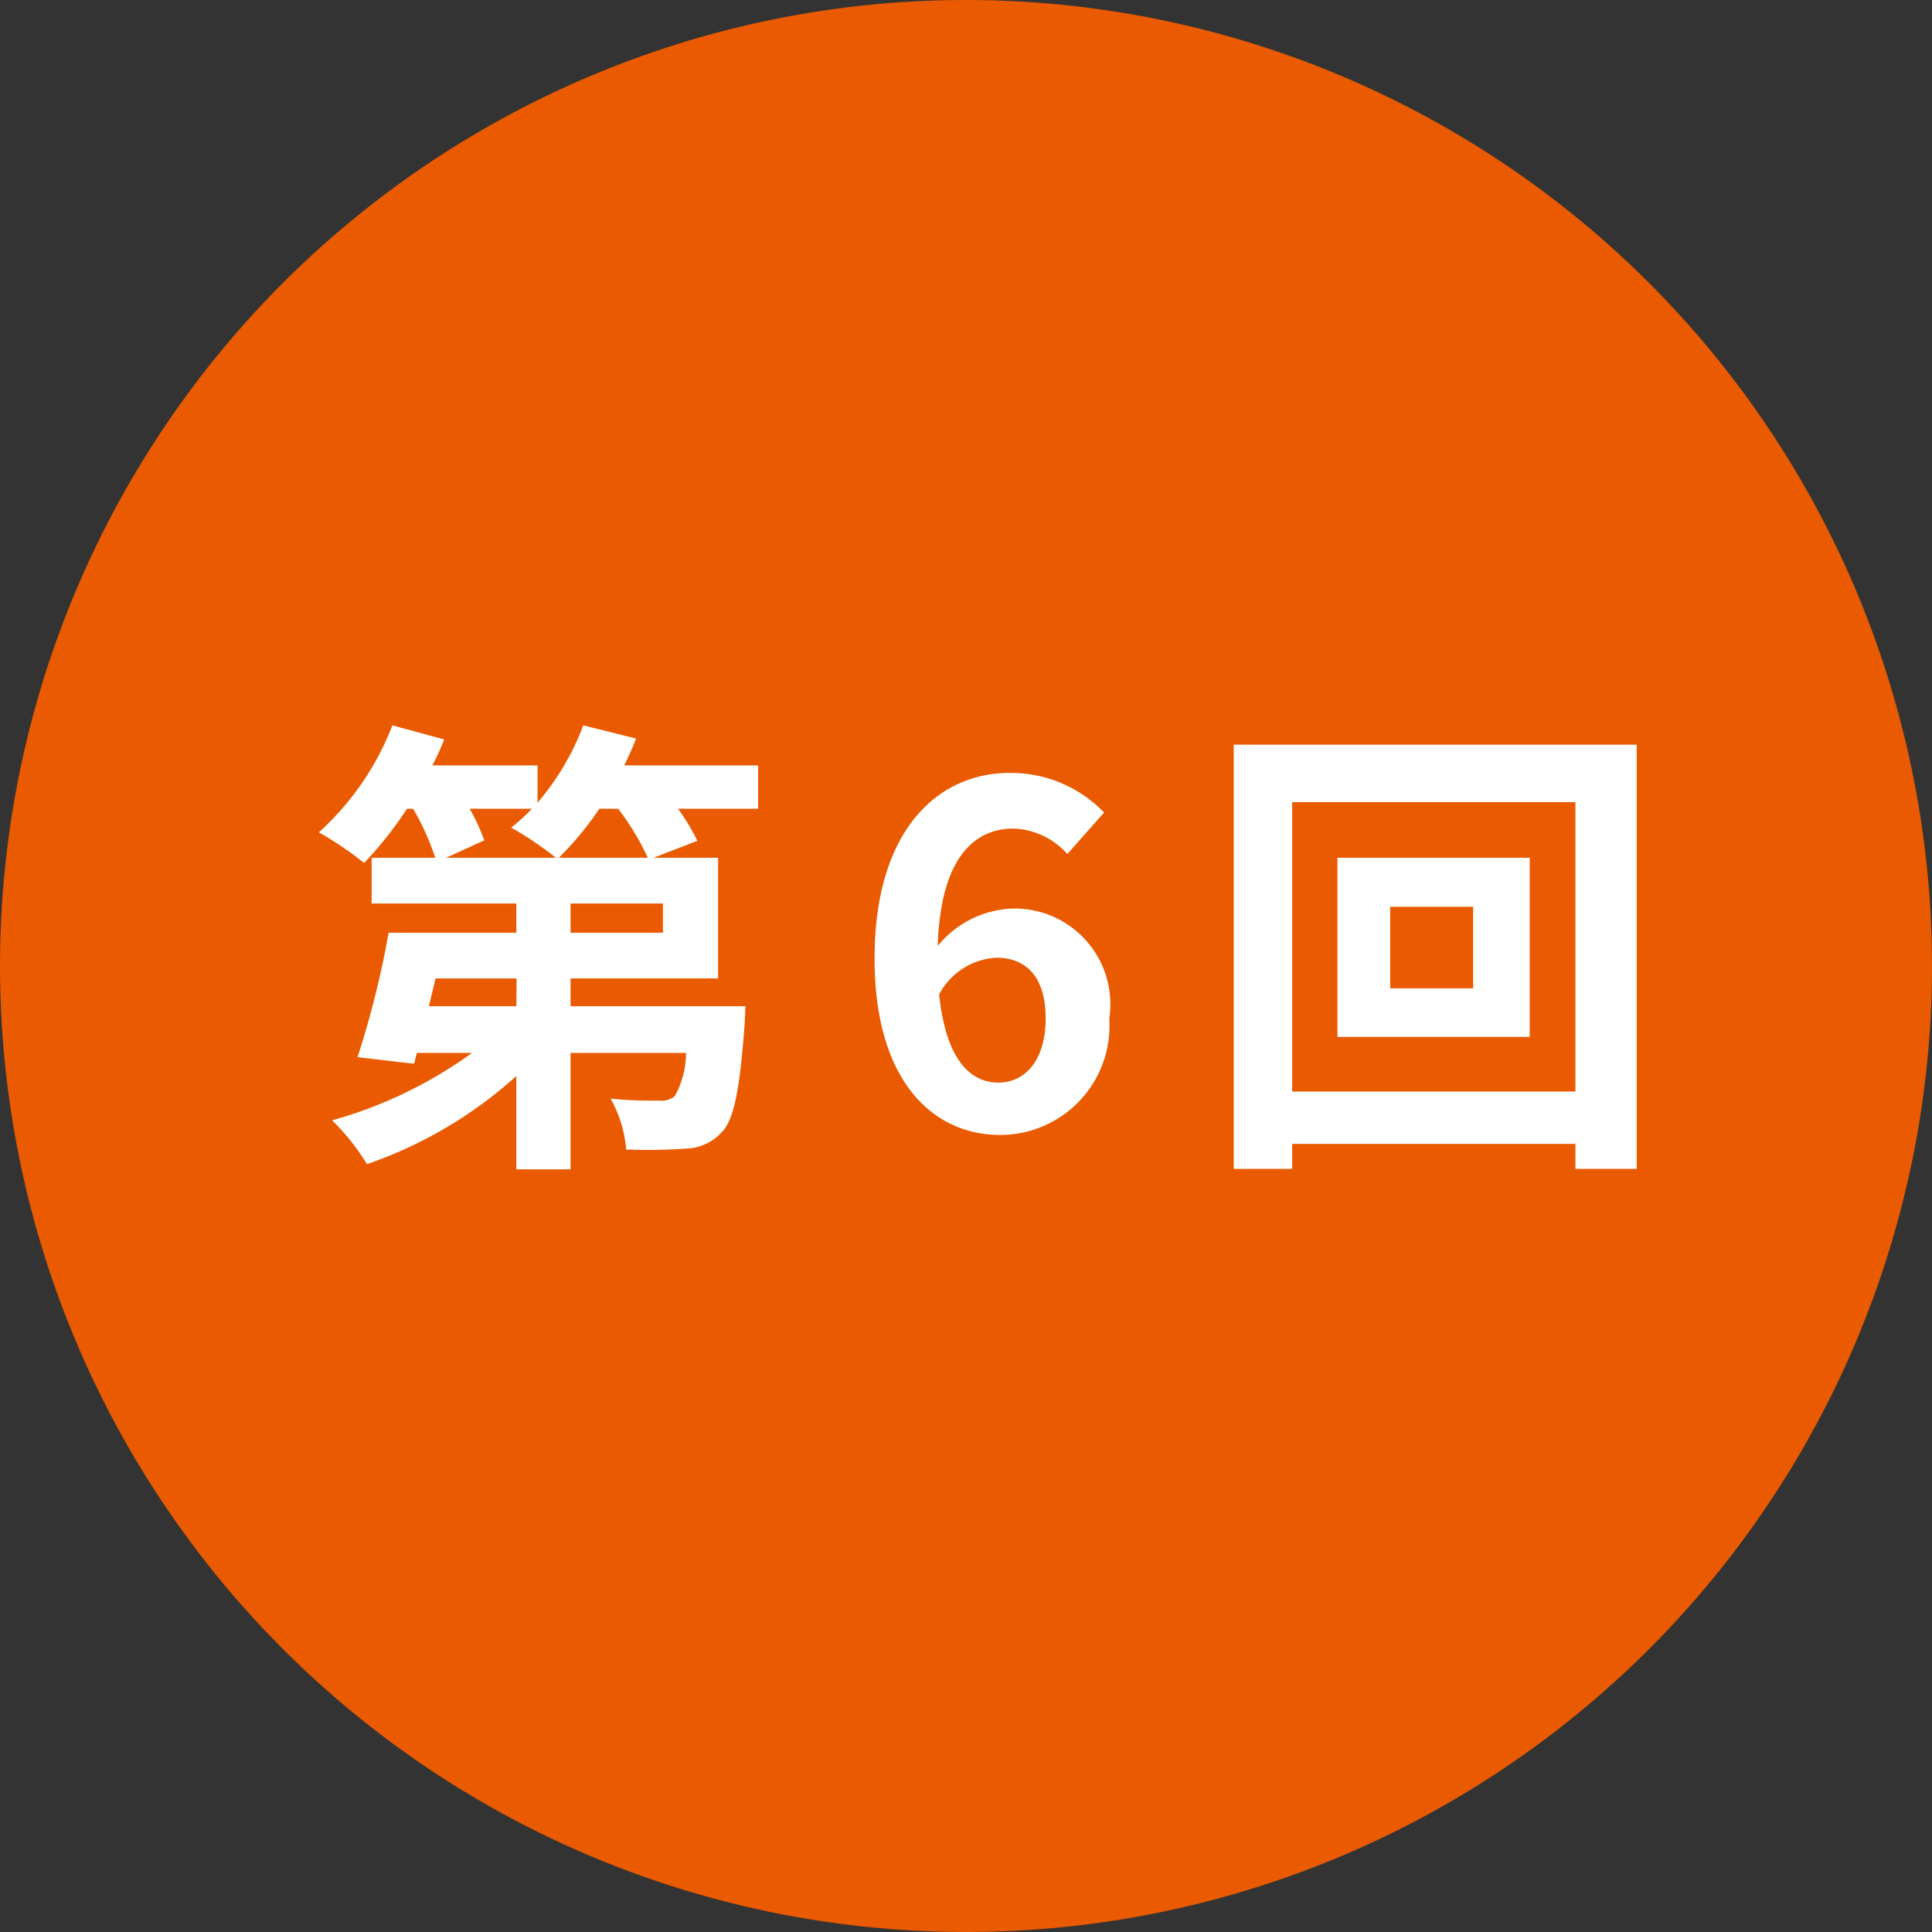
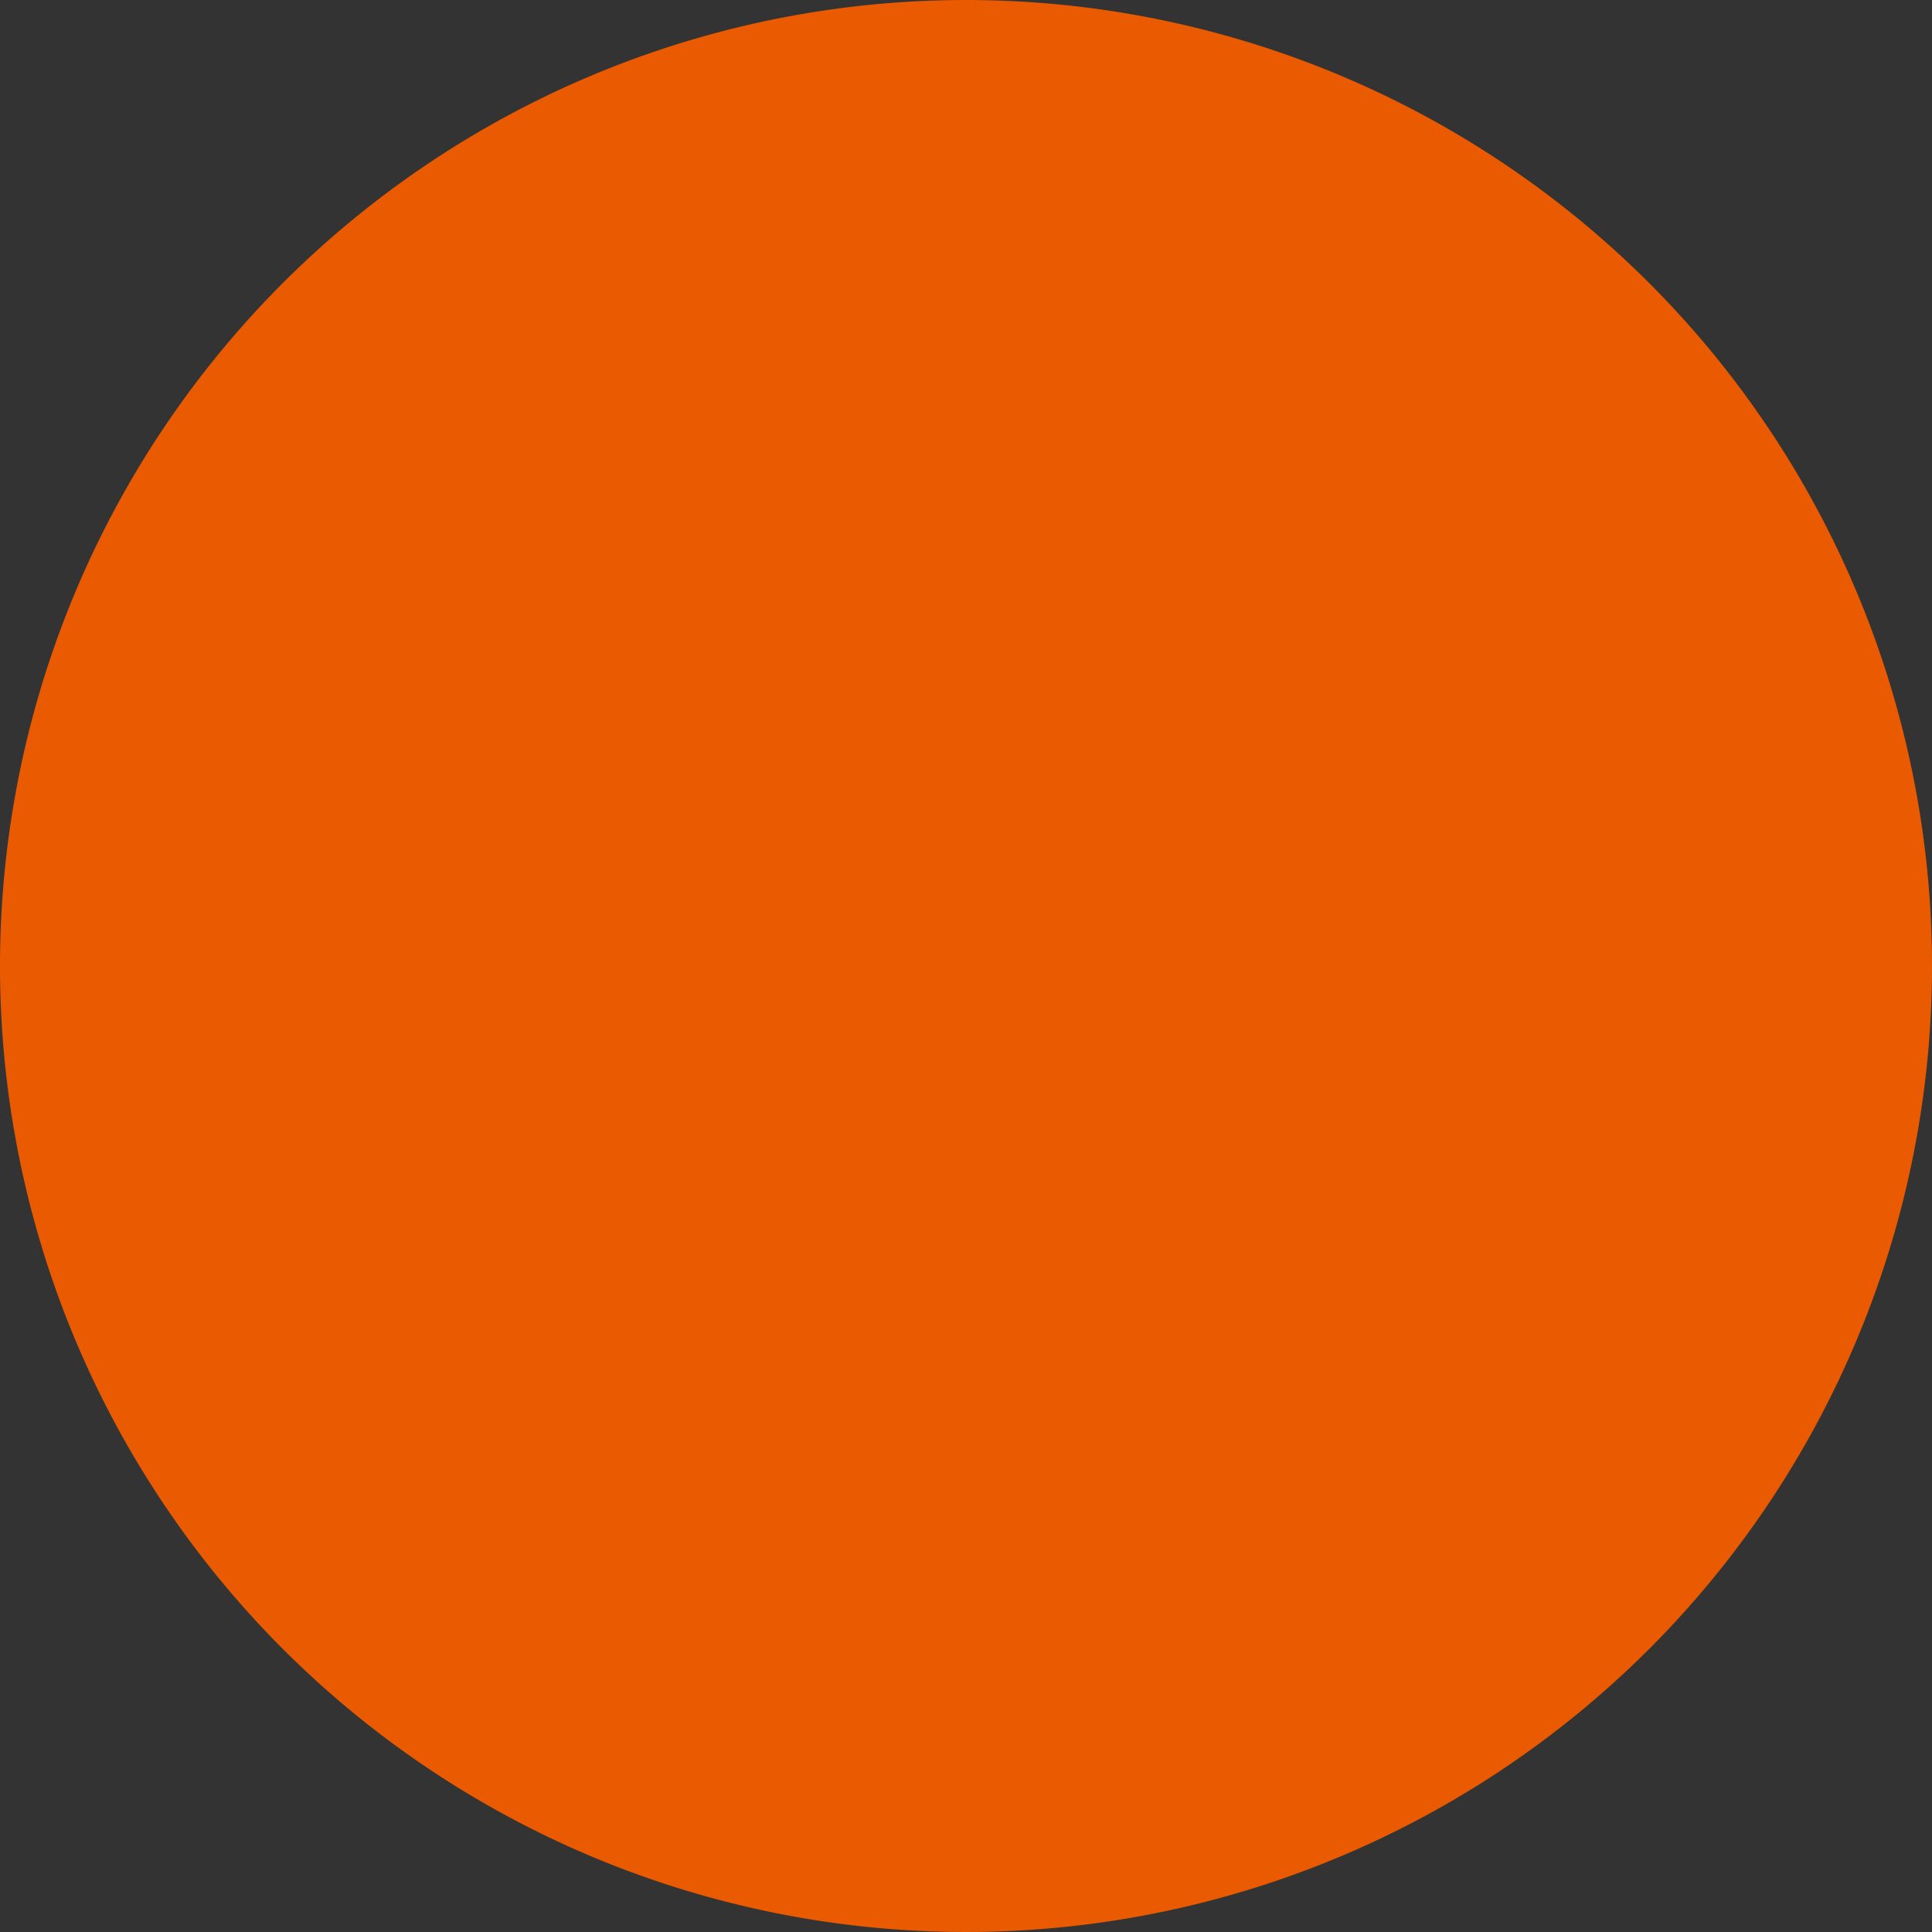
<svg xmlns="http://www.w3.org/2000/svg" width="40.99" height="40.99" viewBox="0 0 40.99 40.99">
  <rect x="0" y="0" width="40.99" height="40.99" fill="#333333" stroke="none" />
  <g id="グループ_5640" data-name="グループ 5640" transform="translate(17424 -1225.061)">
-     <path id="パス_1301" data-name="パス 1301" d="M20.495,0A20.495,20.495,0,1,1,0,20.495,20.495,20.495,0,0,1,20.495,0Z" transform="translate(-17424 1225.061)" fill="#ea5a00" />
-     <path id="パス_1302" data-name="パス 1302" d="M-9.145-5.74a6.611,6.611,0,0,0,.86-1.04h.4a5.543,5.543,0,0,1,.63,1.04Zm2.21,1.59h-1.96v-.62h1.96Zm-3.11,1.56H-11.9l.14-.59h1.72Zm.33-4.19a4.079,4.079,0,0,1-.44.4,7.188,7.188,0,0,1,.95.64h-2.33l.81-.37a4.255,4.255,0,0,0-.31-.67Zm4.8-.92h-2.84c.09-.19.18-.38.25-.57l-1.12-.28a5.43,5.43,0,0,1-.97,1.64V-7.7h-2.23c.09-.18.18-.37.25-.55l-1.1-.3a5.945,5.945,0,0,1-1.56,2.27,7.337,7.337,0,0,1,.96.65,8.1,8.1,0,0,0,.91-1.15h.13a5.447,5.447,0,0,1,.47,1.04h-1.35v.97h3.07v.62h-2.71a19.569,19.569,0,0,1-.66,2.64l1.2.14.06-.23h1.17a9.3,9.3,0,0,1-2.97,1.43,4.729,4.729,0,0,1,.74.93,9.171,9.171,0,0,0,3.17-1.87V.87h1.15V-1.6h2.45a1.906,1.906,0,0,1-.24.92.46.46,0,0,1-.34.09,8.244,8.244,0,0,1-1.02-.04A2.624,2.624,0,0,1-7.715.45,12.112,12.112,0,0,0-6.445.43a1.065,1.065,0,0,0,.76-.35c.26-.27.38-.91.48-2.25.01-.14.02-.42.02-.42h-3.71v-.59h3.13V-5.74h-1.37l.93-.36a4.378,4.378,0,0,0-.41-.68h1.7ZM.185-.97c-.62,0-1.12-.52-1.26-1.87a1.461,1.461,0,0,1,1.21-.78c.64,0,1.05.41,1.05,1.29C1.185-1.43.735-.97.185-.97ZM2.425-6.7a2.741,2.741,0,0,0-2.01-.84c-1.49,0-2.86,1.18-2.86,3.94C-2.445-.99-1.195.14.215.14a2.317,2.317,0,0,0,2.32-2.47A2.03,2.03,0,0,0,.415-4.66a2.153,2.153,0,0,0-1.52.79c.06-1.85.76-2.49,1.61-2.49a1.606,1.606,0,0,1,1.14.54Zm7.83,3.73H8.495V-4.7h1.76ZM7.375-5.74v3.8h4.08v-3.8ZM6.415-.78V-6.92h6.01V-.78ZM5.175-8.14v9h1.24V.33h6.01V.86h1.3v-9Z" transform="translate(-17403 1249)" fill="#fff" />
+     <path id="パス_1301" data-name="パス 1301" d="M20.495,0A20.495,20.495,0,1,1,0,20.495,20.495,20.495,0,0,1,20.495,0" transform="translate(-17424 1225.061)" fill="#ea5a00" />
  </g>
</svg>